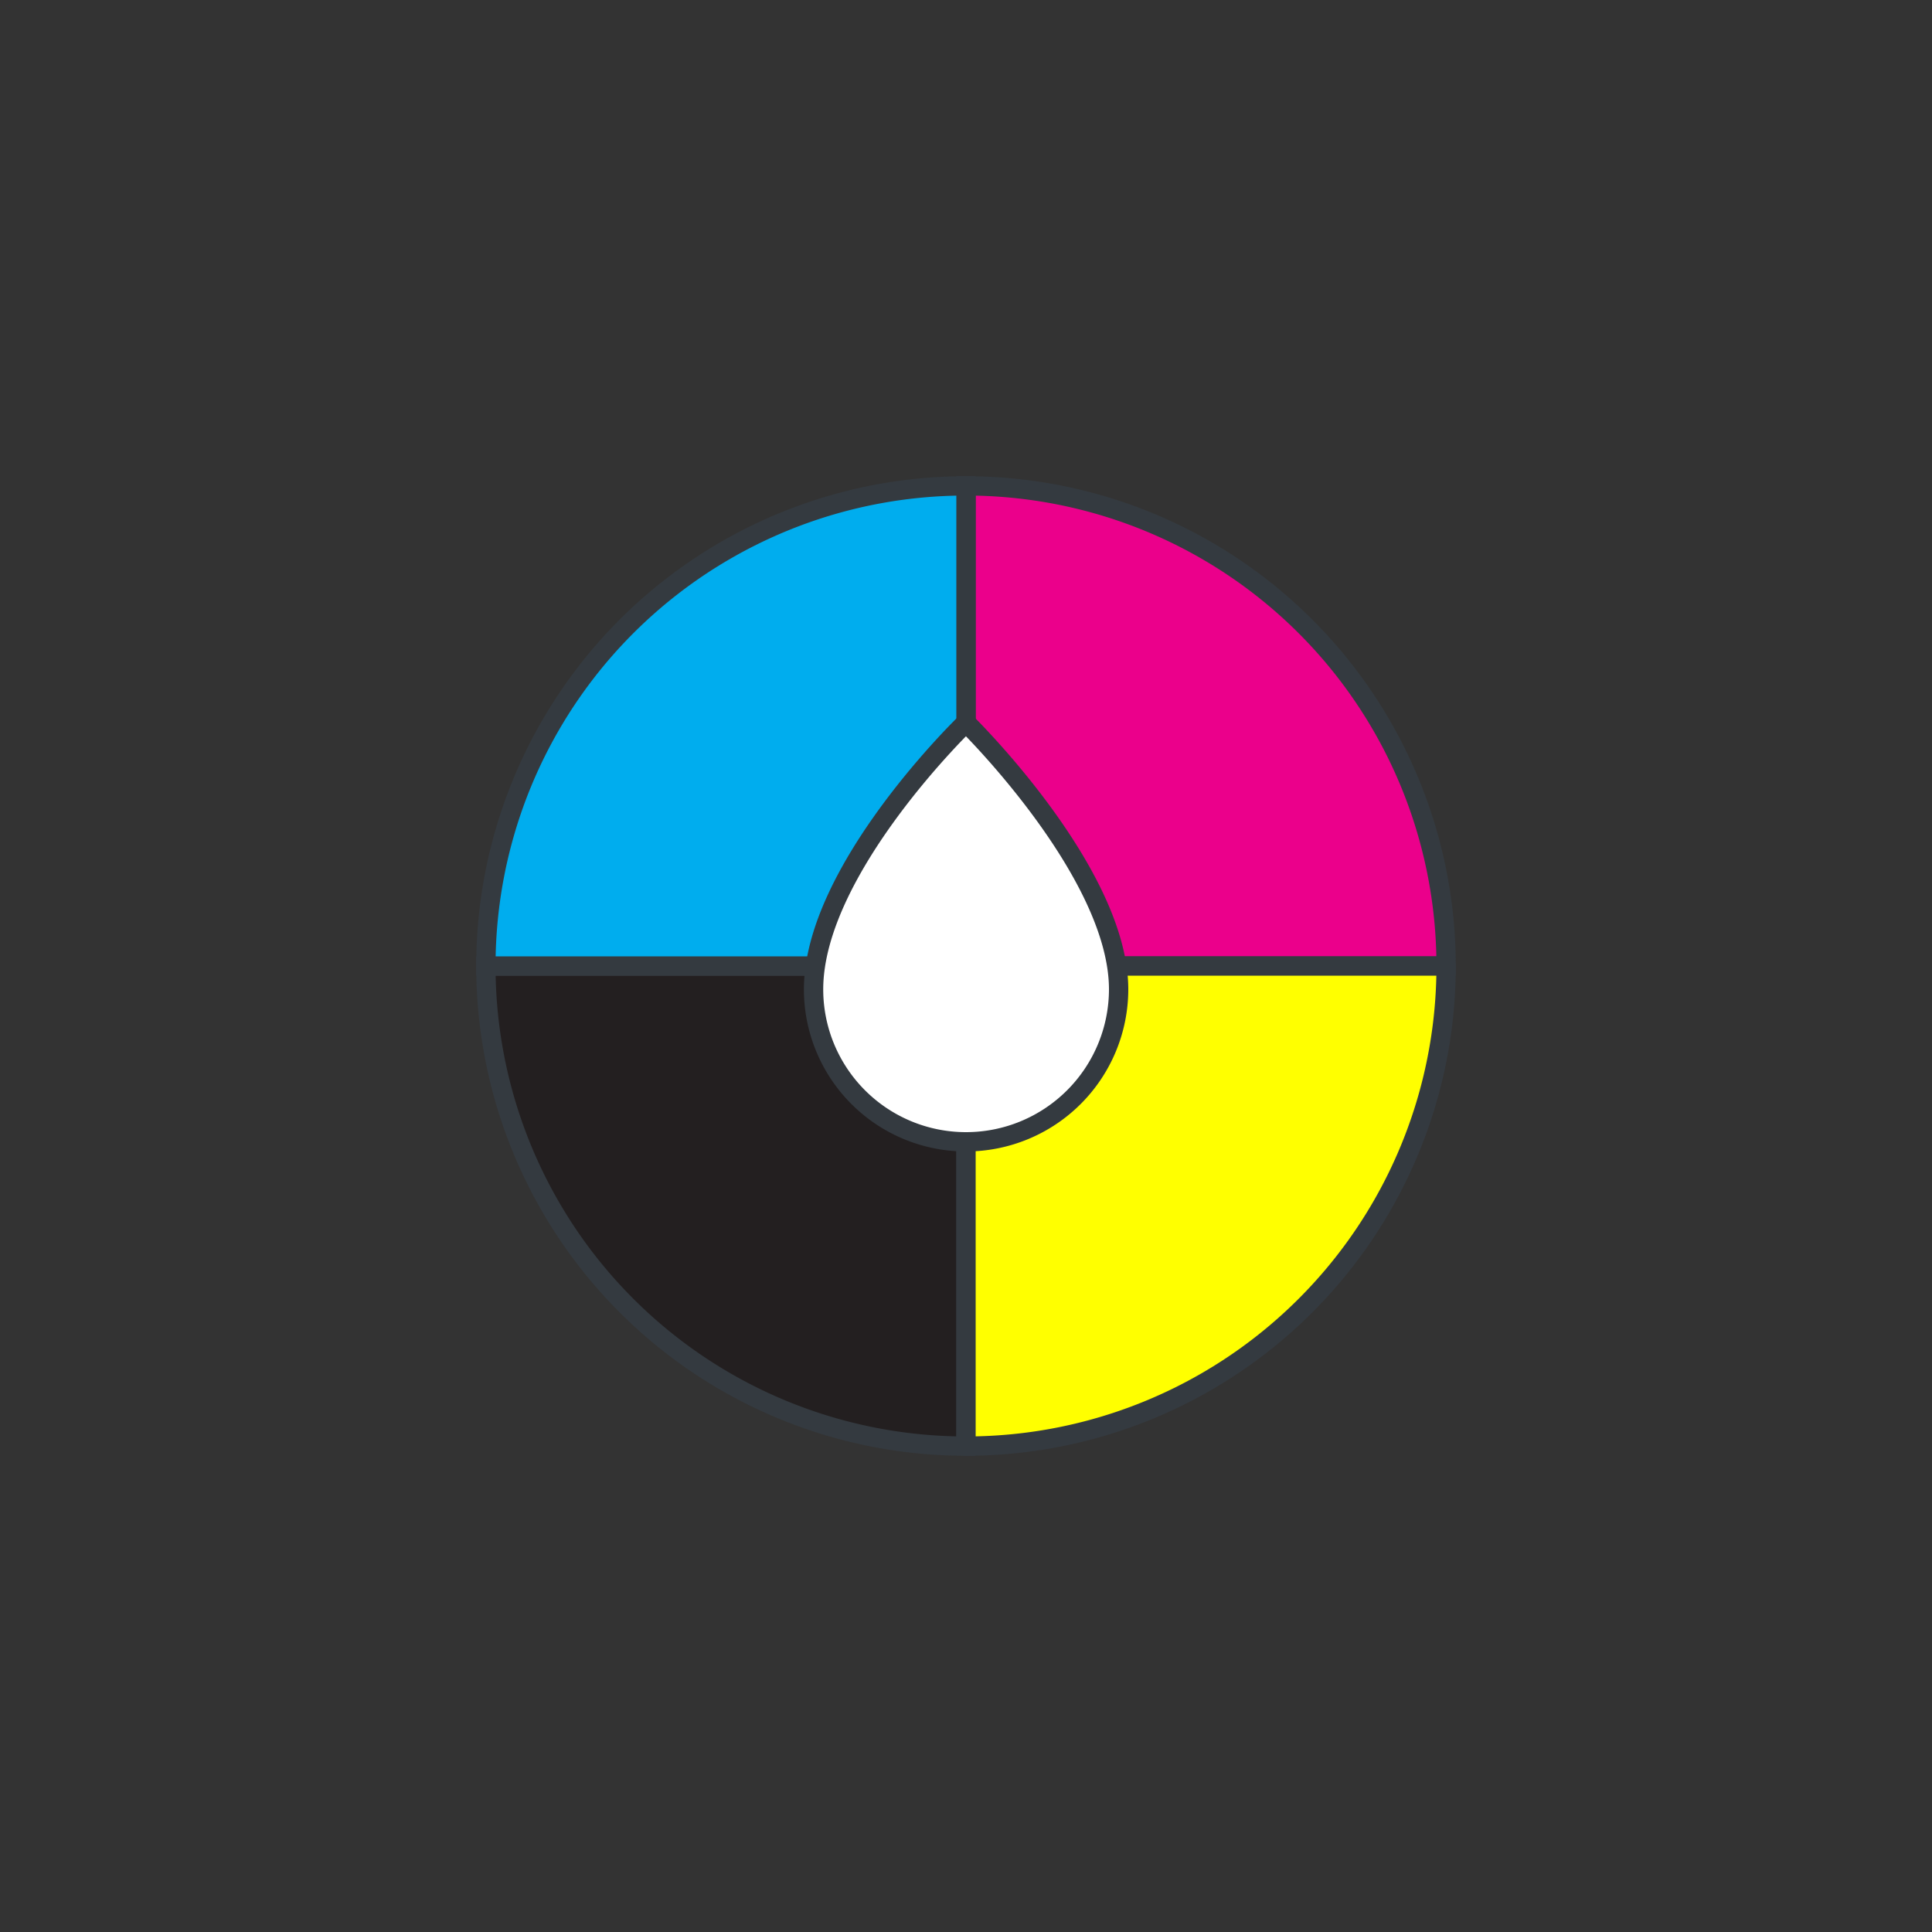
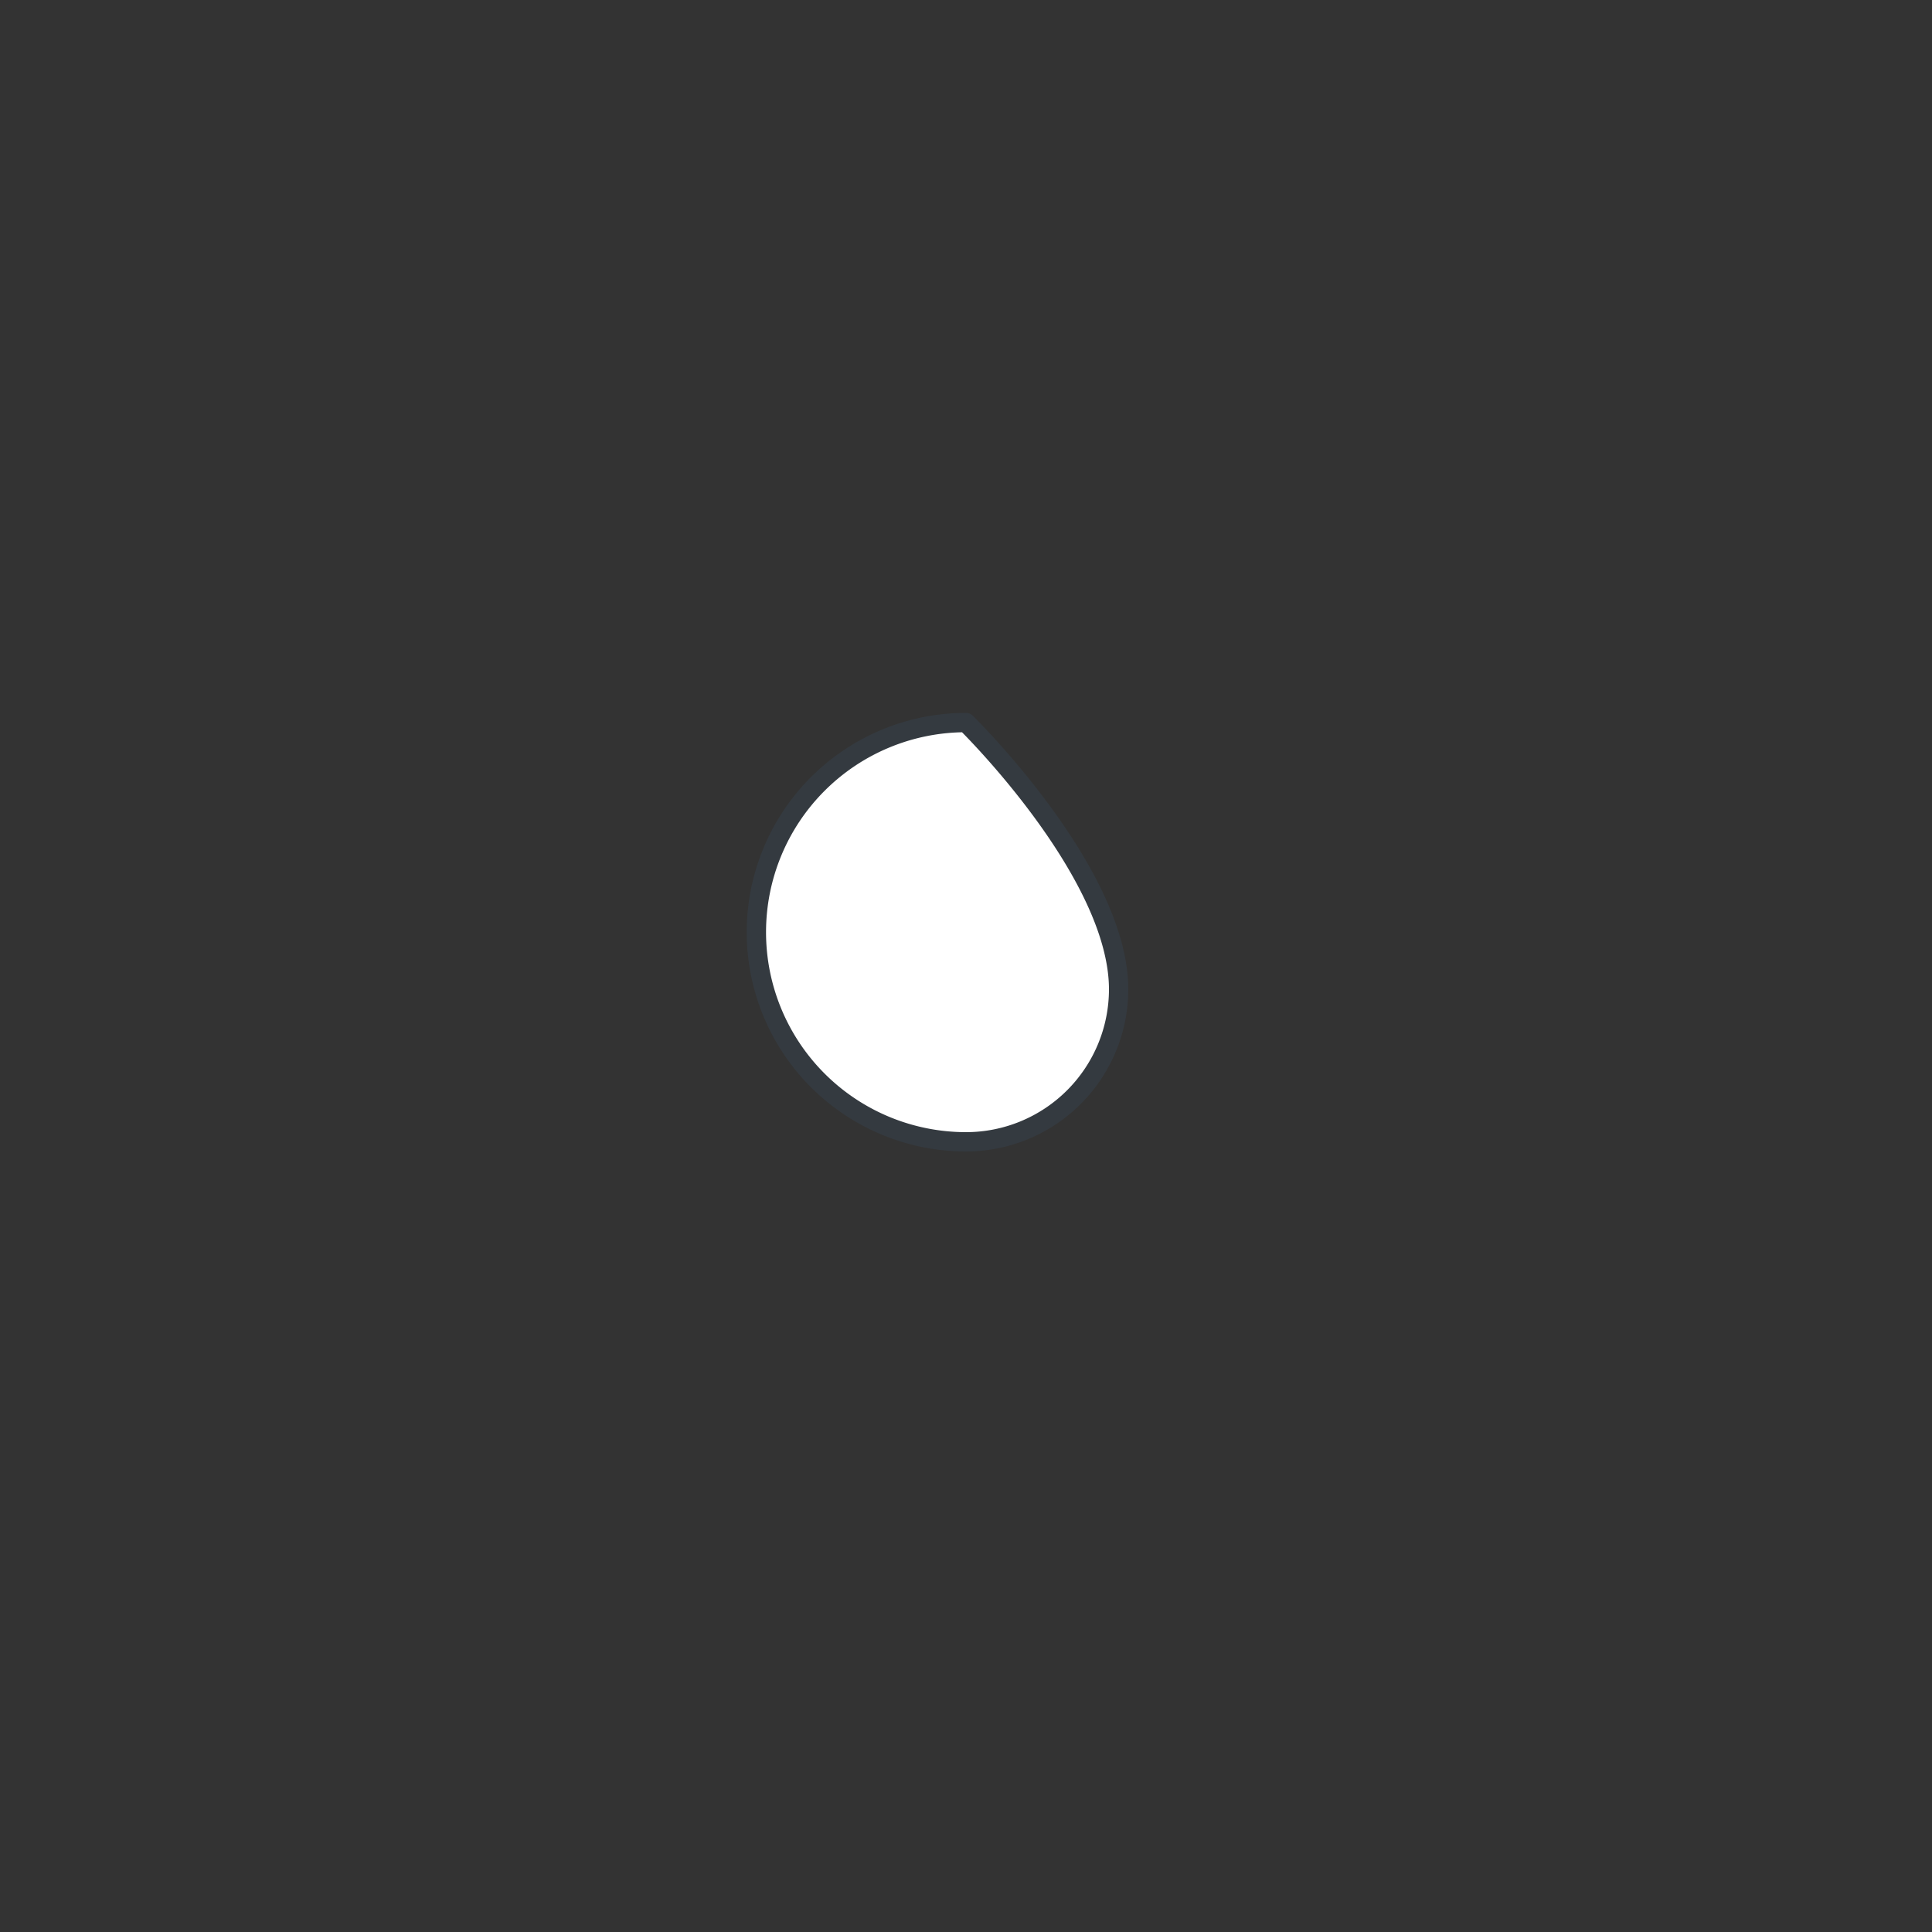
<svg xmlns="http://www.w3.org/2000/svg" viewBox="0 0 100 100" stroke="#343a40">
  <rect x="0" y="0" width="100" height="100" fill="#333333" stroke="none" />
  <g stroke-miterlimit="10">
-     <path d="M74.85,50A24.84,24.84,0,0,0,50,25.15V50Z" fill="#eb008b" />
-     <path d="M25.15,50A24.84,24.84,0,0,0,50,74.85V50Z" fill="#231f20" />
-   </g>
-   <path d="M50,74.85A24.84,24.84,0,0,0,74.85,50H50Z" fill="#ff0" stroke-linejoin="round" />
-   <path d="M50,25.15A24.84,24.84,0,0,0,25.15,50H50Z" stroke-miterlimit="10" fill="#00adee" />
-   <path d="M50,59.1a7.9,7.9,0,0,0,7.9-7.89C57.9,45.13,50,37.4,50,37.4S42.11,45,42.11,51.21A7.89,7.89,0,0,0,50,59.1" stroke-linecap="round" stroke-linejoin="round" fill="#fff" />
+     </g>
+   <path d="M50,59.1a7.9,7.9,0,0,0,7.9-7.89C57.9,45.13,50,37.4,50,37.4A7.89,7.89,0,0,0,50,59.1" stroke-linecap="round" stroke-linejoin="round" fill="#fff" />
</svg>